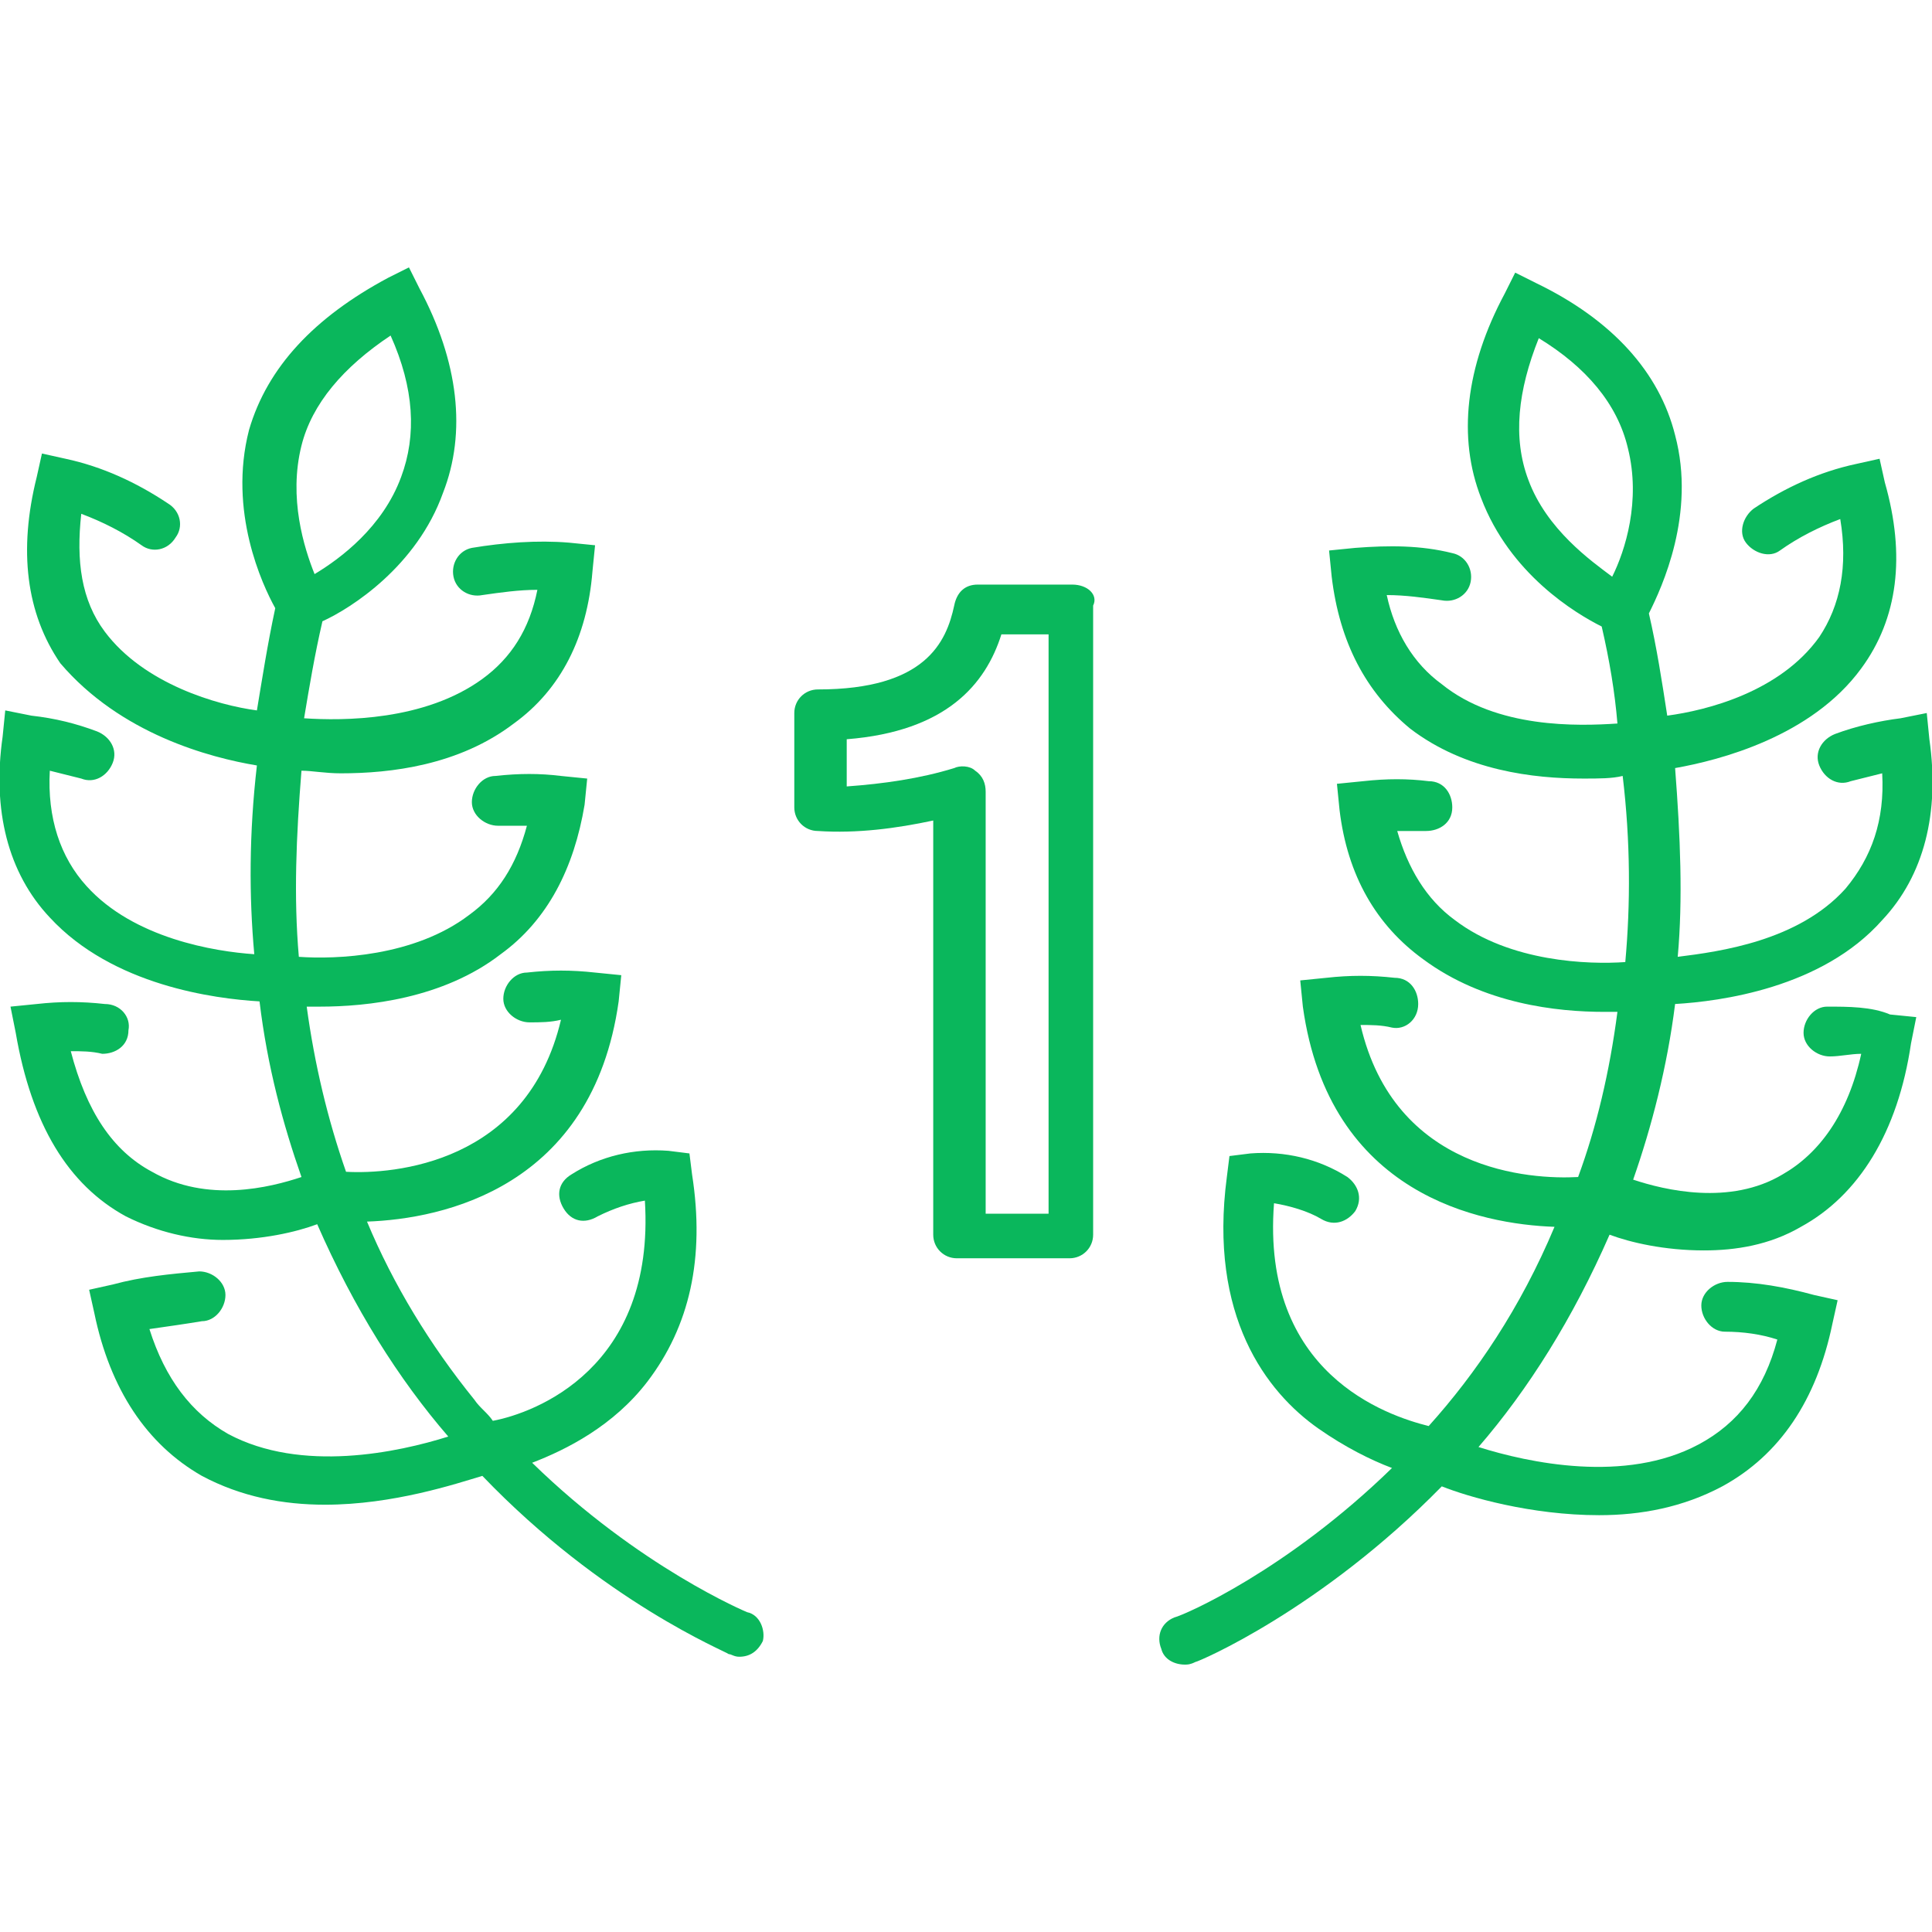
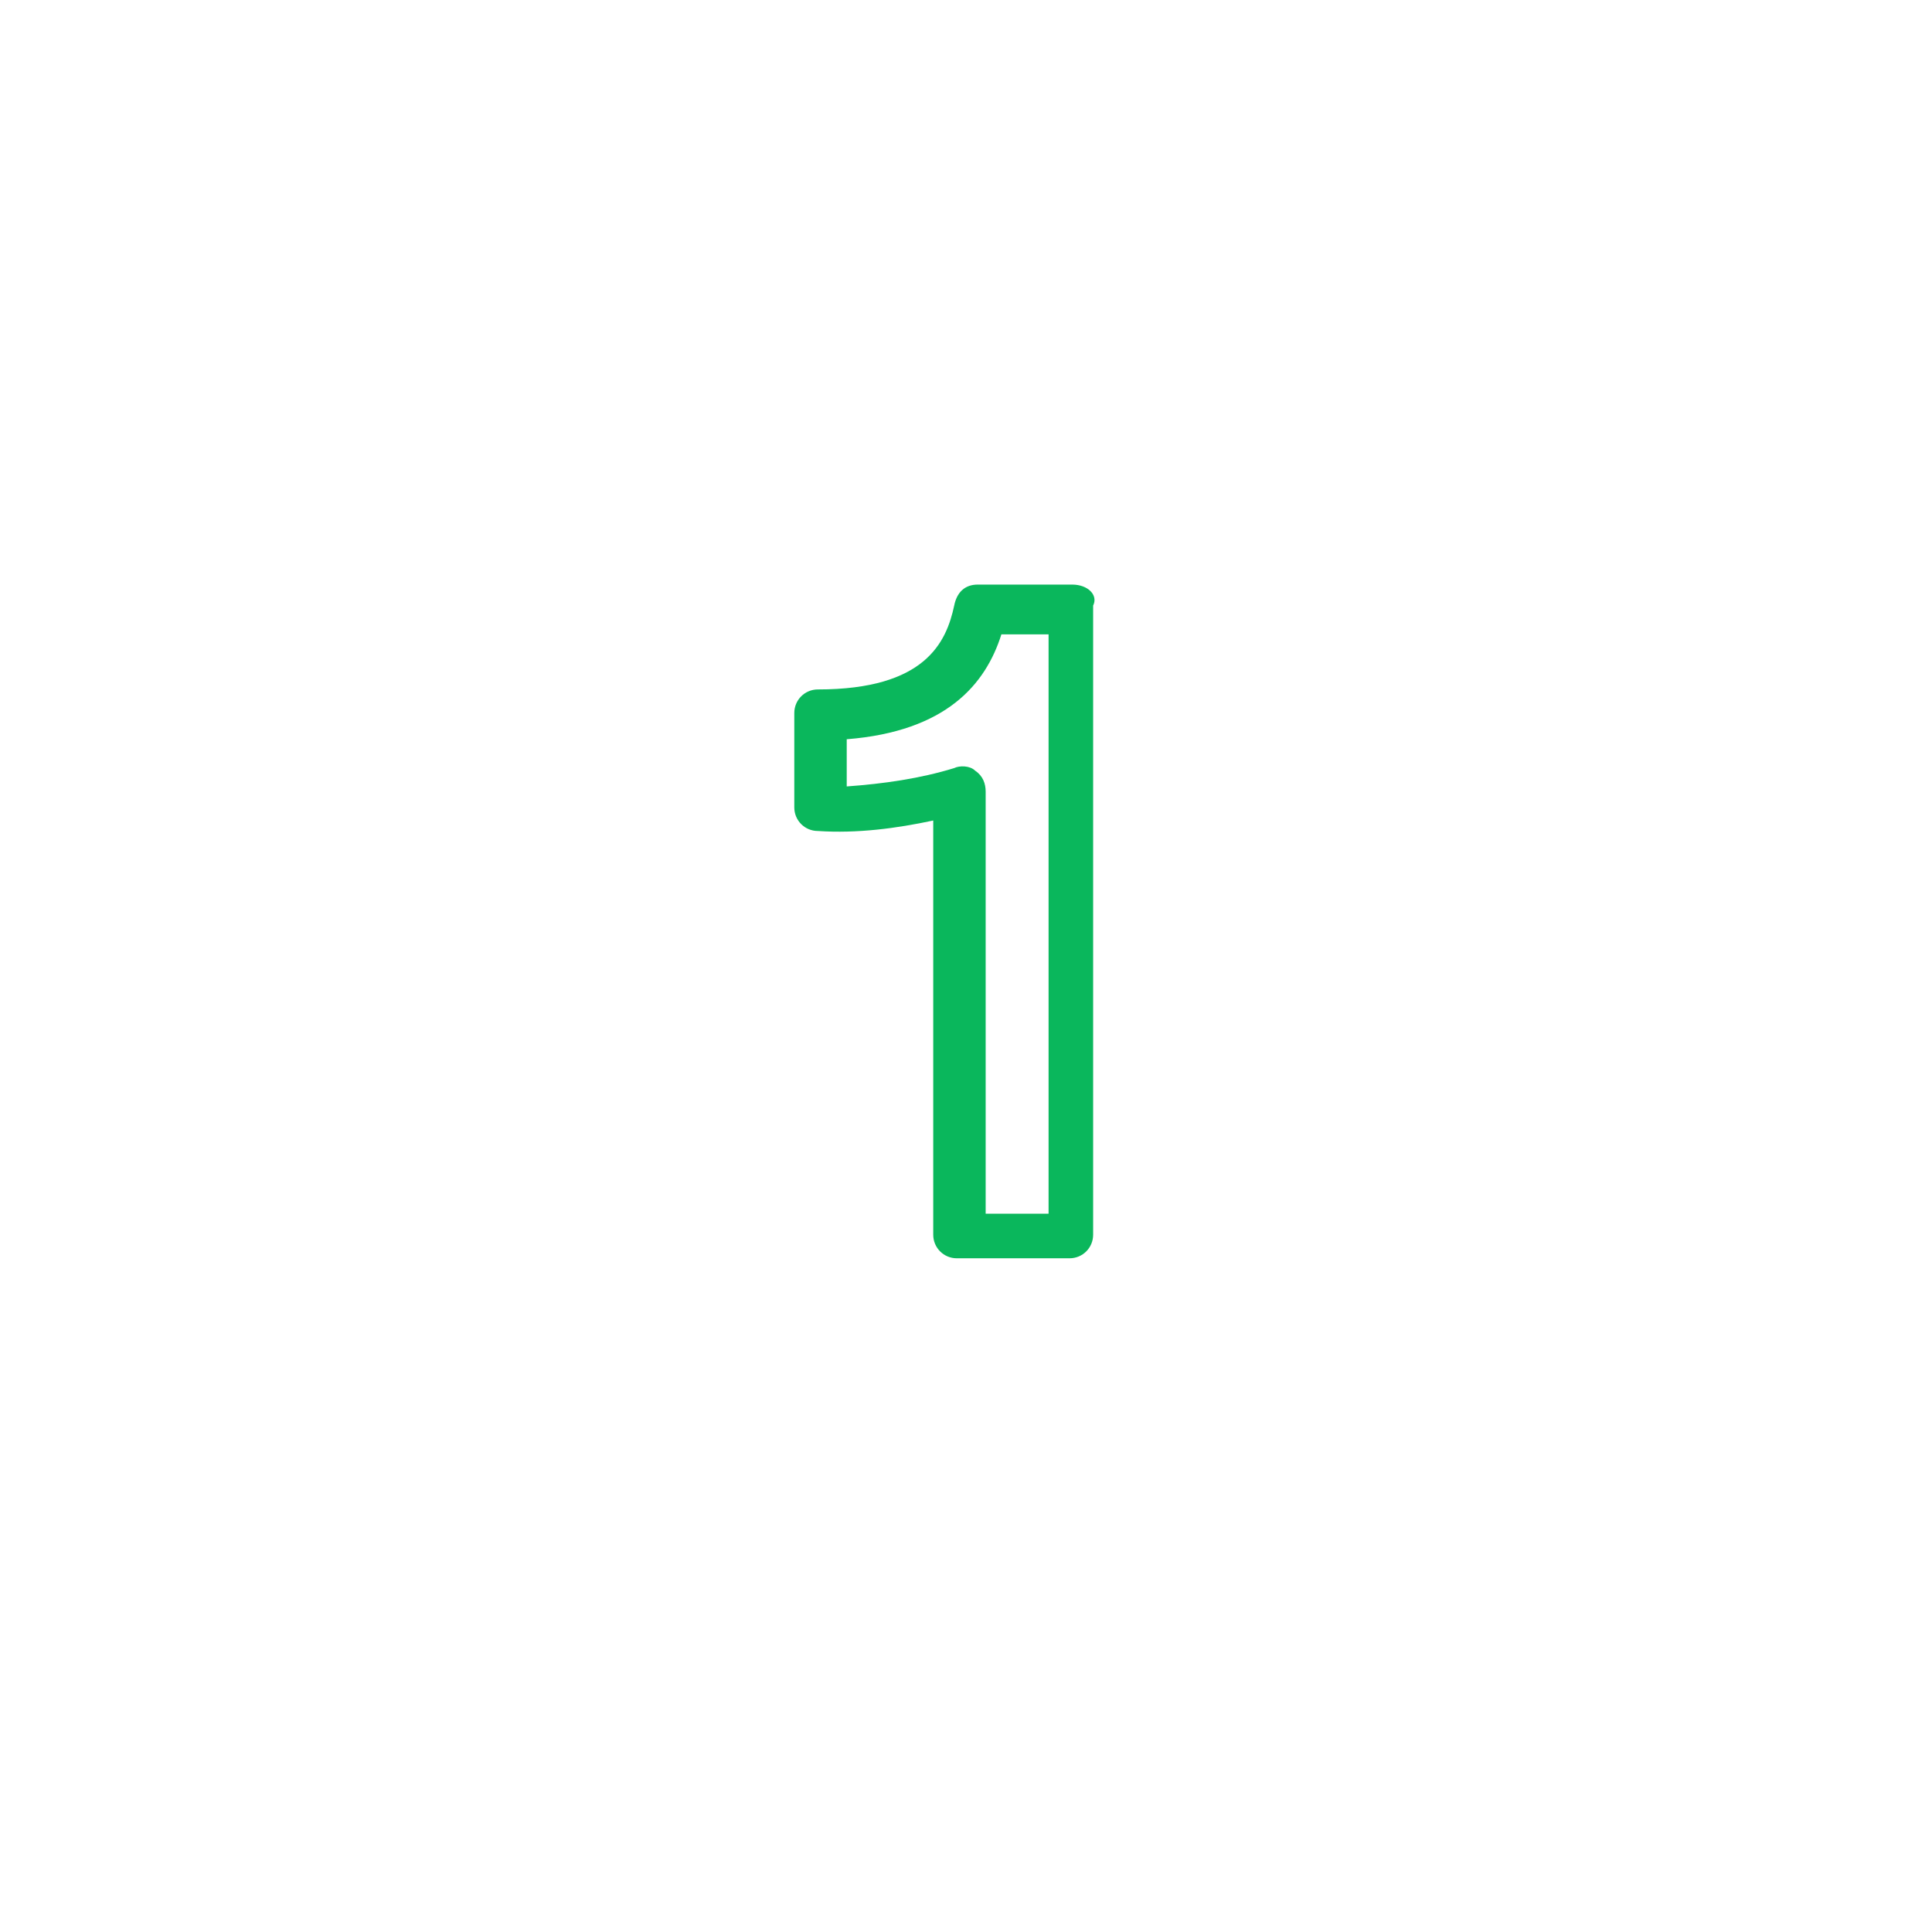
<svg xmlns="http://www.w3.org/2000/svg" version="1.1" id="Warstwa_1" x="0px" y="0px" viewBox="0 0 73.7 73.7" style="enable-background:new 0 0 73.7 73.7;" xml:space="preserve">
  <style type="text/css">
	.st0{fill:#0AB75C;}
</style>
  <g>
    <path class="st0" d="M40.9,22.3h-3.6c-0.5,0-0.8,0.3-0.9,0.8c-0.3,1.4-1.1,3.2-5.2,3.2c-0.5,0-0.9,0.4-0.9,0.9v3.6   c0,0.5,0.4,0.9,0.9,0.9c1.5,0.1,3-0.1,4.4-0.4v15.8c0,0.5,0.4,0.9,0.9,0.9h4.3c0.5,0,0.9-0.4,0.9-0.9v-24   C41.9,22.7,41.5,22.3,40.9,22.3z M40,46.3h-2.4V30.2c0-0.3-0.1-0.6-0.4-0.8c-0.2-0.2-0.6-0.2-0.8-0.1c-1.3,0.4-2.7,0.6-4.1,0.7   v-1.8c3.8-0.3,5.3-2.1,5.9-4H40V46.3z" />
-     <path class="st0" d="M28.5,61.5c0,0-4.1-1.7-8.2-5.7c1.3-0.5,3.1-1.4,4.4-3.1c1.6-2.1,2.2-4.7,1.7-7.9l-0.1-0.8l-0.8-0.1   c-1.3-0.1-2.6,0.2-3.7,0.9c-0.5,0.3-0.6,0.8-0.3,1.3c0.3,0.5,0.8,0.6,1.3,0.3c0.6-0.3,1.2-0.5,1.8-0.6c0.4,6.4-4.2,8.1-5.8,8.4   c-0.2-0.3-0.5-0.5-0.7-0.8C16.4,51.3,15,49,14,46.6c2.9-0.1,8.6-1.3,9.6-8.4l0.1-1l-1-0.1c-0.9-0.1-1.7-0.1-2.6,0   c-0.5,0-0.9,0.5-0.9,1c0,0.5,0.5,0.9,1,0.9c0.4,0,0.8,0,1.2-0.1c-1.3,5.5-6.4,5.9-8.2,5.8c-0.7-2-1.2-4.1-1.5-6.3   c0.2,0,0.3,0,0.5,0c1.8,0,4.7-0.3,6.9-2c1.8-1.3,2.8-3.3,3.2-5.7l0.1-1l-1-0.1c-0.8-0.1-1.6-0.1-2.5,0c-0.5,0-0.9,0.5-0.9,1   c0,0.5,0.5,0.9,1,0.9c0.4,0,0.7,0,1.1,0c-0.4,1.5-1.1,2.6-2.2,3.4c-2.1,1.6-5.1,1.7-6.5,1.6c-0.2-2.3-0.1-4.6,0.1-7.1   c0.4,0,0.9,0.1,1.5,0.1c1.9,0,4.5-0.3,6.6-1.9c1.8-1.3,2.8-3.3,3-5.8l0.1-1l-1-0.1c-1.2-0.1-2.5,0-3.7,0.2   c-0.5,0.1-0.8,0.6-0.7,1.1c0.1,0.5,0.6,0.8,1.1,0.7c0.7-0.1,1.4-0.2,2.1-0.2c-0.3,1.5-1,2.6-2.1,3.4c-2.2,1.6-5.3,1.6-6.8,1.5   c0.2-1.2,0.4-2.4,0.7-3.7c1.1-0.5,3.6-2.1,4.6-4.9c0.9-2.3,0.6-5-0.9-7.8l-0.4-0.8l-0.8,0.4c-2.8,1.5-4.6,3.4-5.3,5.8   c-0.8,3.1,0.5,5.9,1,6.8c-0.3,1.4-0.5,2.7-0.7,3.9c-1.5-0.2-4.3-1-5.8-3c-0.9-1.2-1.1-2.7-0.9-4.5c0.8,0.3,1.6,0.7,2.3,1.2   c0.4,0.3,1,0.2,1.3-0.3c0.3-0.4,0.2-1-0.3-1.3c-1.2-0.8-2.5-1.4-3.9-1.7l-0.9-0.2l-0.2,0.9c-0.7,2.8-0.4,5.2,0.9,7.1   C4.6,28,8,28.9,9.8,29.2c-0.3,2.6-0.3,5-0.1,7.2c-1.5-0.1-4.6-0.6-6.4-2.6c-1-1.1-1.5-2.6-1.4-4.4c0.4,0.1,0.8,0.2,1.2,0.3   c0.5,0.2,1-0.1,1.2-0.6c0.2-0.5-0.1-1-0.6-1.2c-0.8-0.3-1.6-0.5-2.5-0.6l-1-0.2l-0.1,1c-0.4,2.8,0.2,5.2,1.8,6.9   c2.4,2.6,6.3,3.1,8,3.2c0.3,2.5,0.9,4.7,1.6,6.7c-1.2,0.4-3.6,1-5.7-0.2c-1.5-0.8-2.5-2.3-3.1-4.6c0.4,0,0.8,0,1.2,0.1   c0.5,0,1-0.3,1-0.9c0.1-0.5-0.3-1-0.9-1c-0.9-0.1-1.7-0.1-2.6,0l-1,0.1l0.2,1c0.6,3.5,2,5.8,4.2,7c1.2,0.6,2.5,0.9,3.7,0.9   c1.5,0,2.8-0.3,3.6-0.6c1.4,3.2,3.1,5.9,5,8.1c-1.9,0.6-5.6,1.4-8.4-0.1c-1.4-0.8-2.4-2.1-3-4c0.7-0.1,1.4-0.2,2-0.3   c0.5,0,0.9-0.5,0.9-1c0-0.5-0.5-0.9-1-0.9c-1.1,0.1-2.2,0.2-3.3,0.5l-0.9,0.2l0.2,0.9c0.6,2.9,2,5,4.1,6.2c1.5,0.8,3.1,1.1,4.7,1.1   c2.6,0,5-0.8,6-1.1c4.6,4.8,9.3,6.7,9.4,6.8c0.1,0,0.2,0.1,0.4,0.1c0.4,0,0.7-0.2,0.9-0.6C29.2,62.2,29,61.6,28.5,61.5z M11.5,17   c0.4-1.6,1.6-3,3.4-4.2c0.9,2,1,3.8,0.4,5.4c-0.7,1.9-2.3,3.1-3.3,3.7C11.6,20.9,11,19,11.5,17z" />
-     <path class="st0" d="M69.7,38.4c-0.5,0-0.9,0.5-0.9,1c0,0.5,0.5,0.9,1,0.9c0.4,0,0.8-0.1,1.2-0.1c-0.5,2.3-1.6,3.8-3,4.6   C66,46,63.5,45.4,62.3,45c0.7-2,1.3-4.3,1.6-6.7c1.7-0.1,5.6-0.6,7.9-3.2c1.6-1.7,2.2-4.1,1.8-6.9l-0.1-1l-1,0.2   c-0.8,0.1-1.7,0.3-2.5,0.6c-0.5,0.2-0.8,0.7-0.6,1.2c0.2,0.5,0.7,0.8,1.2,0.6c0.4-0.1,0.8-0.2,1.2-0.3c0.1,1.8-0.4,3.2-1.4,4.4   c-1.8,2-4.8,2.4-6.4,2.6c0.2-2.2,0.1-4.6-0.1-7.2c1.7-0.3,5.2-1.2,7.1-3.8c1.4-1.9,1.7-4.3,0.9-7.1l-0.2-0.9l-0.9,0.2   c-1.4,0.3-2.7,0.9-3.9,1.7c-0.4,0.3-0.6,0.9-0.3,1.3c0.3,0.4,0.9,0.6,1.3,0.3c0.7-0.5,1.5-0.9,2.3-1.2c0.3,1.8,0,3.3-0.8,4.5   c-1.5,2.1-4.3,2.8-5.8,3c-0.2-1.3-0.4-2.6-0.7-3.9c0.5-1,1.8-3.8,1-6.8c-0.6-2.4-2.4-4.4-5.3-5.8l-0.8-0.4l-0.4,0.8   c-1.5,2.8-1.8,5.5-0.9,7.8c1.1,2.9,3.6,4.4,4.6,4.9c0.3,1.3,0.5,2.5,0.6,3.7c-1.5,0.1-4.6,0.2-6.7-1.5c-1.1-0.8-1.8-2-2.1-3.4   c0.7,0,1.4,0.1,2.1,0.2c0.5,0.1,1-0.2,1.1-0.7c0.1-0.5-0.2-1-0.7-1.1c-1.2-0.3-2.4-0.3-3.7-0.2l-1,0.1l0.1,1c0.3,2.5,1.3,4.4,3,5.8   c2.1,1.6,4.7,1.9,6.6,1.9c0.6,0,1.1,0,1.5-0.1c0.3,2.5,0.3,4.9,0.1,7.1c-1.4,0.1-4.4,0-6.5-1.6c-1.1-0.8-1.8-2-2.2-3.4c0,0,0,0,0,0   c0.4,0,0.7,0,1.1,0c0.5,0,1-0.3,1-0.9c0-0.5-0.3-1-0.9-1c-0.8-0.1-1.6-0.1-2.5,0l-1,0.1l0.1,1c0.3,2.5,1.4,4.4,3.2,5.7   c2.3,1.7,5.1,2,6.9,2c0.2,0,0.4,0,0.5,0c-0.3,2.3-0.8,4.4-1.5,6.3c-1.8,0.1-7-0.2-8.3-5.8c0.4,0,0.8,0,1.2,0.1c0.5,0.1,1-0.3,1-0.9   c0-0.5-0.3-1-0.9-1c-0.9-0.1-1.7-0.1-2.6,0l-1,0.1l0.1,1c1,7.2,6.8,8.3,9.6,8.4c-1.3,3.1-3,5.6-4.8,7.6c-1.6-0.4-6.4-2-5.9-8.5   c0.6,0.1,1.3,0.3,1.8,0.6c0.5,0.3,1,0.1,1.3-0.3c0.3-0.5,0.1-1-0.3-1.3c-1.1-0.7-2.4-1-3.7-0.9l-0.8,0.1l-0.1,0.8   c-0.7,5.3,1.5,8.2,3.5,9.6c1,0.7,2,1.2,2.8,1.5c-4,3.9-7.9,5.6-8.3,5.7c-0.5,0.2-0.7,0.7-0.5,1.2c0.1,0.4,0.5,0.6,0.9,0.6   c0.1,0,0.2,0,0.4-0.1c0.1,0,4.8-2,9.4-6.7c1,0.4,3.4,1.1,6,1.1c1.6,0,3.2-0.3,4.7-1.1c2.2-1.2,3.6-3.3,4.2-6.2l0.2-0.9l-0.9-0.2   c-1.1-0.3-2.2-0.5-3.3-0.5c-0.5,0-1,0.4-1,0.9c0,0.5,0.4,1,0.9,1c0.7,0,1.4,0.1,2,0.3c-0.5,1.9-1.5,3.2-3,4   c-2.8,1.5-6.5,0.7-8.4,0.1c1.9-2.2,3.6-4.9,5-8.1c0.8,0.3,2.1,0.6,3.6,0.6c1.2,0,2.5-0.2,3.7-0.9c2.2-1.2,3.7-3.6,4.2-7l0.2-1   l-1-0.1C71.4,38.4,70.5,38.4,69.7,38.4z M58.3,18.3c-0.6-1.6-0.4-3.4,0.4-5.4c1.8,1.1,3,2.5,3.4,4.2c0.5,2-0.1,3.9-0.6,4.9   C60.7,21.4,59,20.2,58.3,18.3z" />
  </g>
</svg>